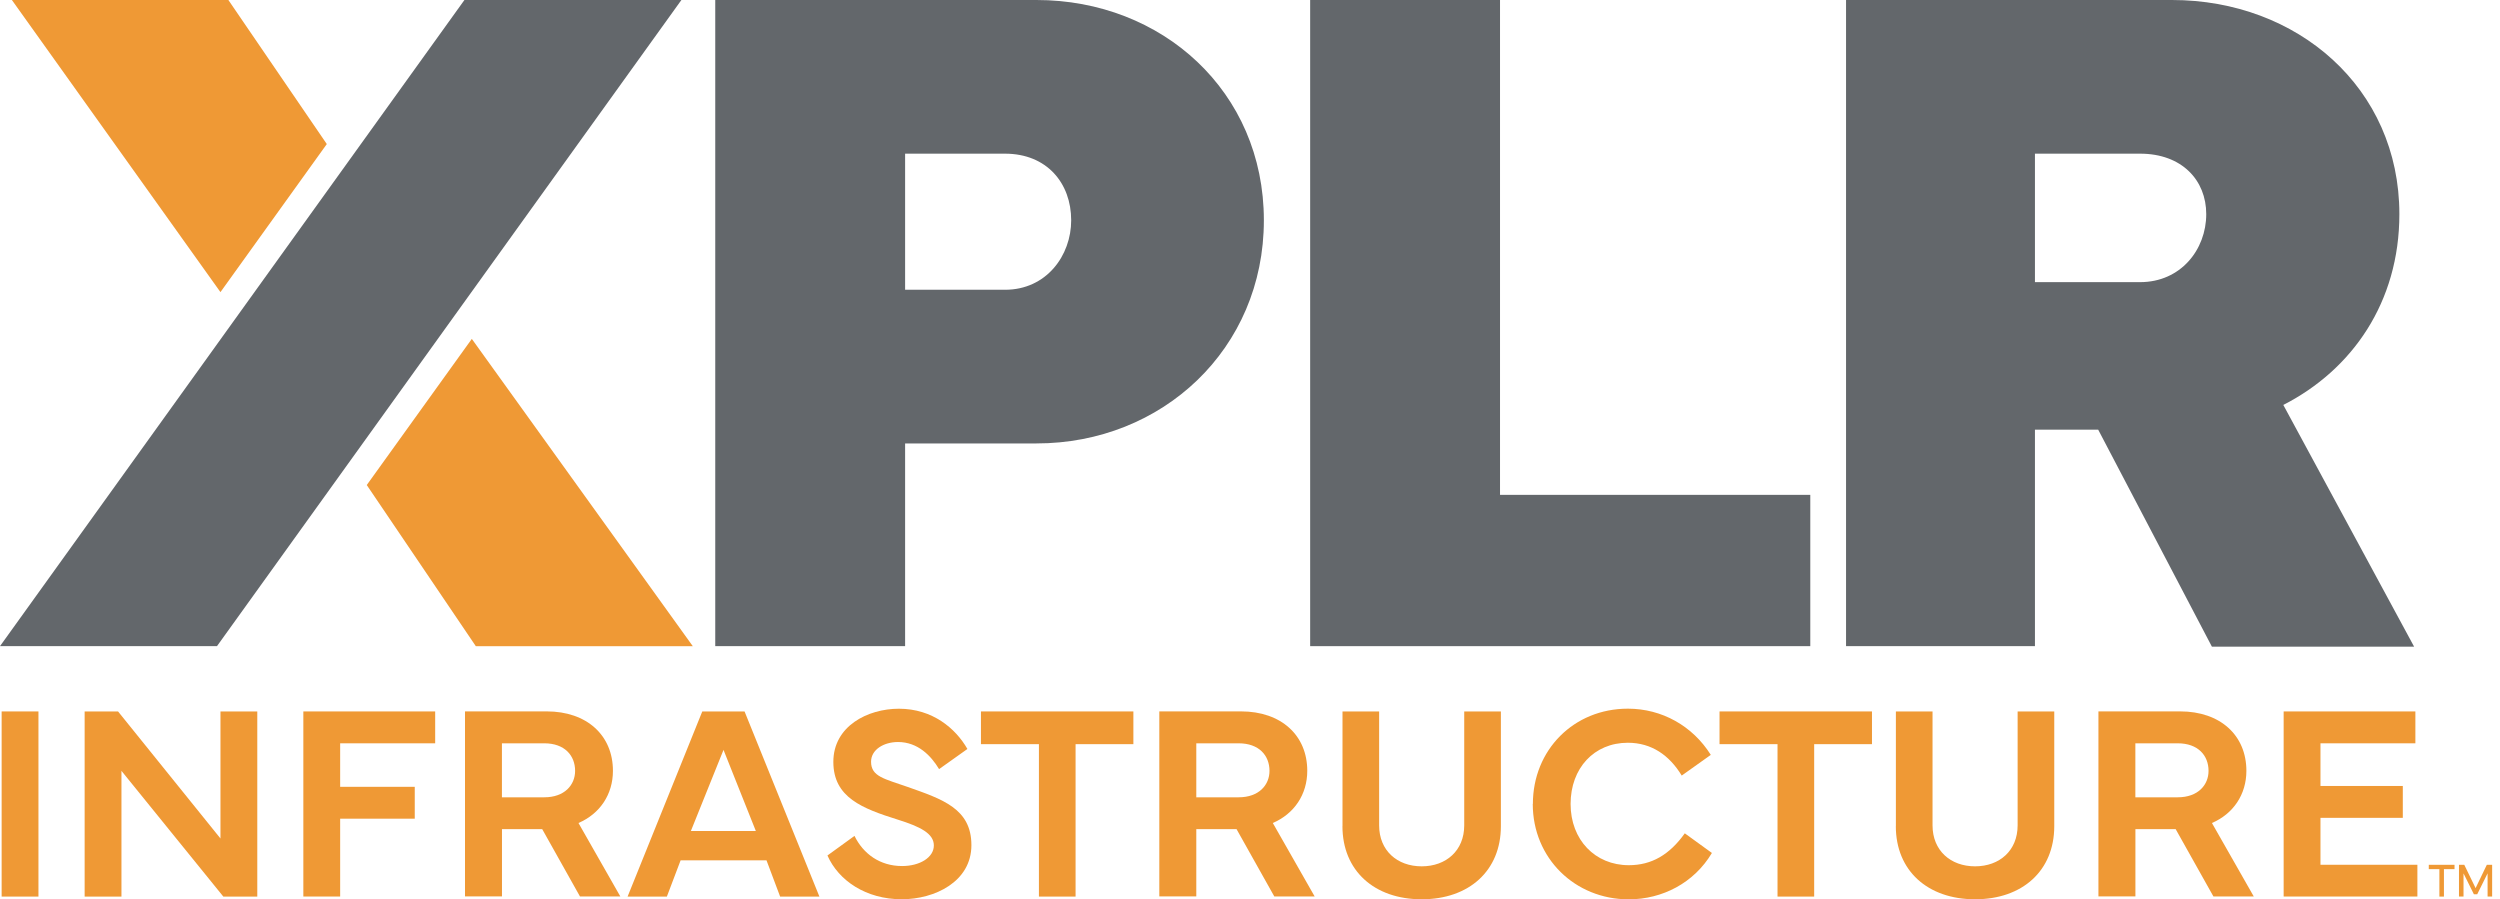
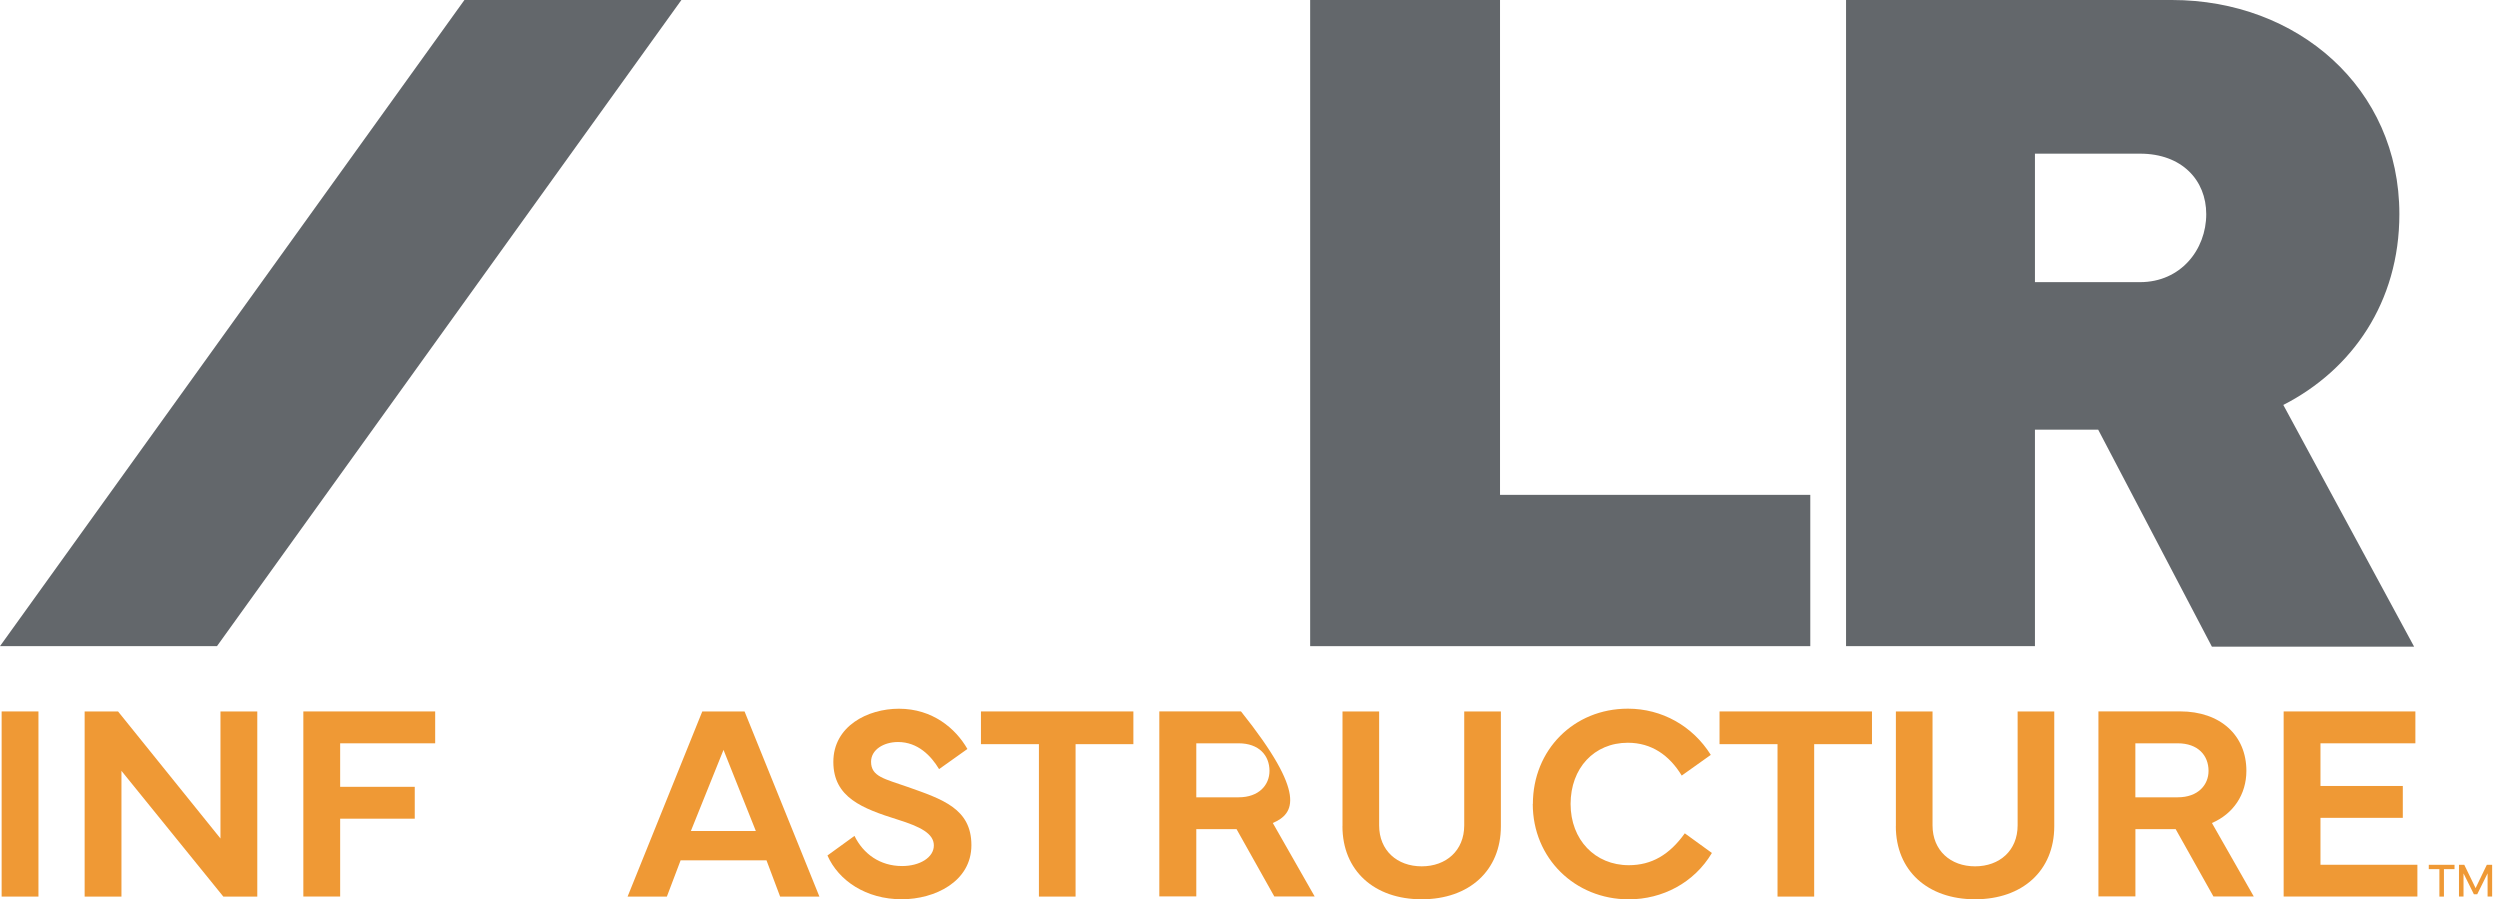
<svg xmlns="http://www.w3.org/2000/svg" width="139" height="50" viewBox="0 0 139 50" fill="none">
  <g clip-path="url(#clip0_8875_24297)">
    <path d="M2.138 49.85H0.091V39.556H2.138V49.85Z" fill="#EF9935" />
    <path d="M4.706 49.85V39.556H6.563L12.258 46.62V39.556H14.305V49.85H12.417L6.753 42.86V49.85H4.706Z" fill="#EF9935" />
    <path d="M16.866 39.556H24.196V41.328H18.913V43.747H23.06V45.519H18.913V49.847H16.866V39.553V39.556Z" fill="#EF9935" />
-     <path d="M25.854 49.841V39.553H30.394C32.631 39.553 34.079 40.885 34.079 42.857C34.079 44.168 33.358 45.245 32.163 45.759L34.491 49.844H32.247L30.147 46.1H27.91V49.838H25.857L25.854 49.841ZM27.907 44.33H30.263C31.392 44.33 31.976 43.641 31.976 42.861C31.976 42.005 31.392 41.328 30.263 41.328H27.907V44.33Z" fill="#EF9935" />
    <path d="M34.894 49.85L39.047 39.556H41.397L45.559 49.85H43.375L42.617 47.834H37.842L37.078 49.85H34.894ZM42.024 46.202L40.227 41.693L38.413 46.202H42.021H42.024Z" fill="#EF9935" />
    <path d="M47.51 46.476C47.994 47.469 48.92 48.152 50.156 48.152C51.142 48.152 51.922 47.675 51.922 47.007C51.922 46.339 51.158 45.962 49.928 45.575C47.95 44.953 46.334 44.345 46.334 42.36C46.334 40.376 48.237 39.405 49.981 39.405C51.847 39.405 53.133 40.498 53.788 41.643L52.213 42.763C51.766 42.014 51.024 41.256 49.931 41.256C49.136 41.256 48.431 41.68 48.431 42.354C48.431 43.181 49.182 43.303 50.471 43.755C52.403 44.439 54.01 44.96 54.01 46.991C54.01 49.023 51.969 49.999 50.137 49.999C48.15 49.999 46.621 48.96 46.006 47.565L47.513 46.473L47.51 46.476Z" fill="#EF9935" />
    <path d="M54.541 39.556H63.016V41.375H59.802V49.85H57.764V41.375H54.541V39.556Z" fill="#EF9935" />
-     <path d="M64.458 49.841V39.553H68.998C71.236 39.553 72.684 40.885 72.684 42.857C72.684 44.168 71.963 45.245 70.768 45.759L73.096 49.844H70.852L68.752 46.1H66.514V49.838H64.461L64.458 49.841ZM66.514 44.33H68.87C70 44.33 70.584 43.641 70.584 42.861C70.584 42.005 70 41.328 68.87 41.328H66.514V44.33Z" fill="#EF9935" />
+     <path d="M64.458 49.841V39.553H68.998C72.684 44.168 71.963 45.245 70.768 45.759L73.096 49.844H70.852L68.752 46.1H66.514V49.838H64.461L64.458 49.841ZM66.514 44.33H68.87C70 44.33 70.584 43.641 70.584 42.861C70.584 42.005 70 41.328 68.87 41.328H66.514V44.33Z" fill="#EF9935" />
    <path d="M74.643 45.937V39.556H76.68V45.893C76.68 47.288 77.682 48.168 79.046 48.168C80.409 48.168 81.411 47.288 81.411 45.893V39.556H83.449V45.937C83.449 48.409 81.683 50 79.046 50C76.409 50 74.64 48.409 74.64 45.937H74.643Z" fill="#EF9935" />
    <path d="M85.228 44.701C85.228 41.693 87.503 39.402 90.511 39.402C92.405 39.402 94.112 40.364 95.12 41.971L93.504 43.122C92.814 41.986 91.822 41.297 90.508 41.297C88.635 41.297 87.325 42.707 87.325 44.701C87.325 46.695 88.689 48.105 90.561 48.105C91.828 48.105 92.82 47.528 93.675 46.333L95.182 47.425C94.19 49.092 92.424 50.003 90.558 50.003C87.562 50.003 85.222 47.712 85.222 44.704L85.228 44.701Z" fill="#EF9935" />
    <path d="M95.606 39.556H104.082V41.375H100.868V49.85H98.83V41.375H95.606V39.556Z" fill="#EF9935" />
    <path d="M105.411 45.937V39.556H107.449V45.893C107.449 47.288 108.451 48.168 109.814 48.168C111.178 48.168 112.18 47.288 112.18 45.893V39.556H114.217V45.937C114.217 48.409 112.451 50 109.814 50C107.178 50 105.408 48.409 105.408 45.937H105.411Z" fill="#EF9935" />
    <path d="M116.673 49.841V39.553H121.213C123.451 39.553 124.899 40.885 124.899 42.857C124.899 44.168 124.178 45.245 122.983 45.759L125.31 49.844H123.067L120.967 46.1H118.729V49.838H116.676L116.673 49.841ZM118.726 44.33H121.082C122.212 44.33 122.795 43.641 122.795 42.861C122.795 42.005 122.212 41.328 121.082 41.328H118.726V44.33Z" fill="#EF9935" />
    <path d="M126.971 39.556H134.295V41.328H129.018V43.7H133.596V45.472H129.018V48.081H134.407V49.847H126.971V39.553V39.556Z" fill="#EF9935" />
-     <path d="M18.17 8.01L12.697 0H0.661L12.257 16.242L18.17 8.01Z" fill="#EF9935" />
-     <path d="M20.392 26.968L26.455 35.927H38.519L26.233 18.842L20.392 26.968Z" fill="#EF9935" />
    <path d="M0 35.926L25.822 0H37.886L12.064 35.926H0Z" fill="#63676B" />
-     <path d="M39.768 35.926V0H57.626C64.61 0 70.271 5.08 70.271 12.248C70.271 19.416 64.61 24.655 57.626 24.655H50.324V35.926H39.768ZM50.324 16.111H55.879C58.182 16.111 59.558 14.208 59.558 12.248C59.558 10.185 58.207 8.544 55.879 8.544H50.324V16.111Z" fill="#63676B" />
    <path d="M100.649 35.926H72.845V0H83.401V27.514H100.652V35.926H100.649Z" fill="#63676B" />
    <path d="M102.64 35.926V0H120.76C127.719 0 133.405 4.868 133.405 11.905C133.405 16.798 130.787 20.555 126.952 22.515L134.225 35.955H122.982L116.66 23.891H113.143V35.926H102.64ZM113.143 8.544V15.687H118.991C121.241 15.687 122.667 13.886 122.667 11.905C122.667 10.026 121.319 8.544 118.991 8.544H113.143Z" fill="#63676B" />
    <path d="M135.04 48.324V48.084H136.472V48.324H135.883V49.85H135.63V48.324H135.04ZM136.719 48.084H137.015L137.643 49.379L138.267 48.084H138.563V49.847H138.31V48.558L137.733 49.722H137.549L136.972 48.561V49.847H136.719V48.084Z" fill="#EF9935" />
  </g>
  <defs>
    <clipPath id="clip0_8875_24297">
      <rect width="138.566" height="50" fill="white" />
    </clipPath>
  </defs>
</svg>